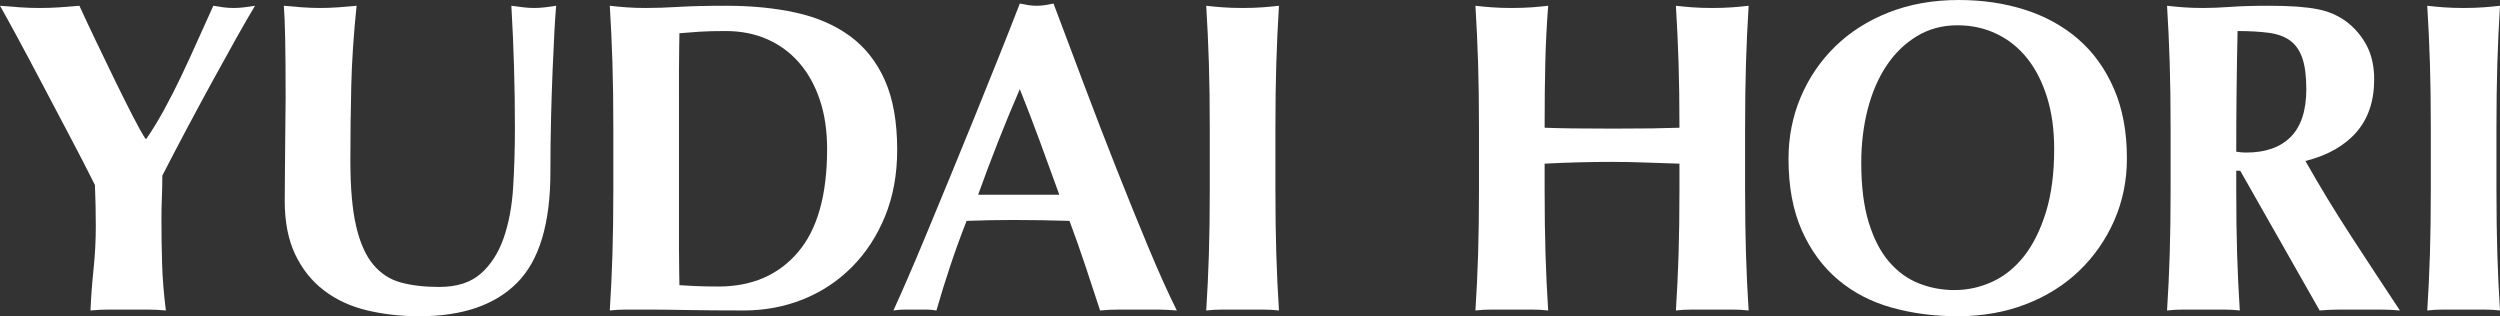
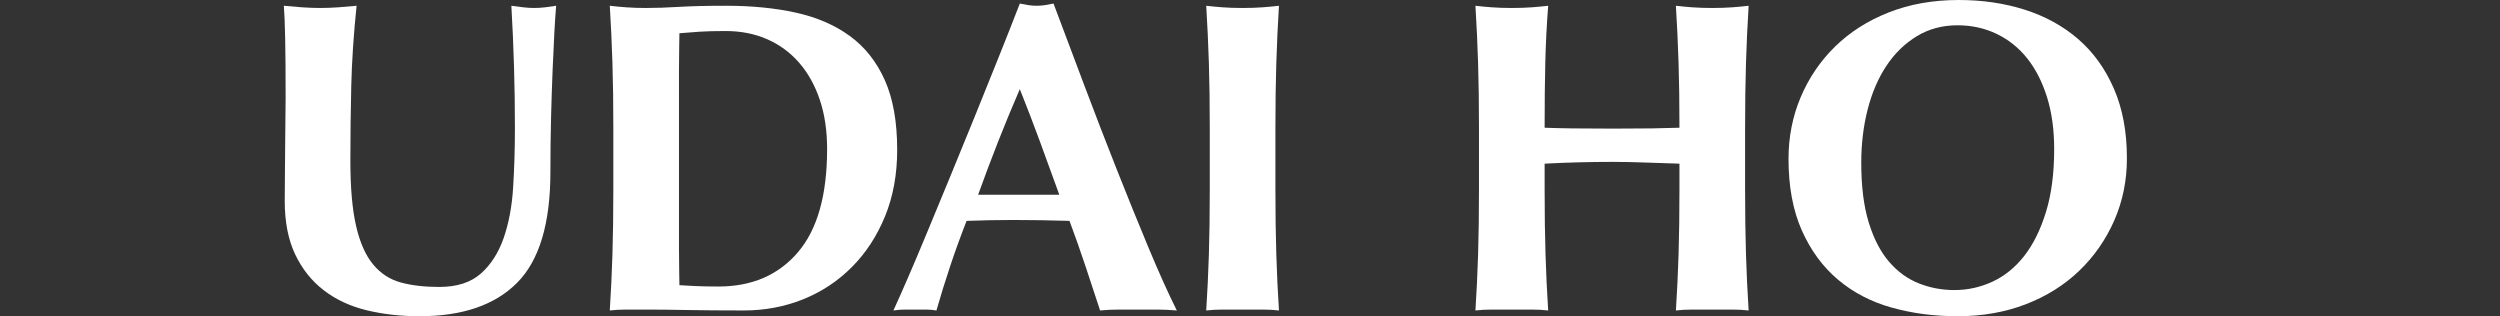
<svg xmlns="http://www.w3.org/2000/svg" version="1.1" id="レイヤー_1" x="0px" y="0px" viewbox="0 0 563.68 71.3" style="enable-background:new 0 0 563.68 71.3;" xml:space="preserve" width="563.68" height="71.3">
  <rect width="100%" height="100%" fill="#333333" stroke="none" />
-   <path style="fill-rule:evenodd;clip-rule:evenodd;fill:#FFFFFF;" d="M562.88,29v13.599c0,5.536,0.066,10.451,0.2,14.751  c0.133,4.299,0.333,8.517,0.6,12.65c-1.134-0.134-2.367-0.2-3.7-0.2c-1.334,0-2.834,0-4.5,0c-1.667,0-3.167,0-4.5,0  c-1.334,0-2.567,0.066-3.7,0.2c0.266-4.133,0.466-8.351,0.6-12.65c0.133-4.3,0.2-9.215,0.2-14.751V29  c0-5.533-0.067-10.45-0.2-14.751c-0.134-4.299-0.334-8.615-0.6-12.949c1.133,0.134,2.366,0.25,3.7,0.35  c1.333,0.1,2.833,0.15,4.5,0.15c1.666,0,3.166-0.05,4.5-0.15c1.333-0.1,2.566-0.216,3.7-0.35c-0.267,4.334-0.467,8.65-0.6,12.949  C562.946,18.55,562.88,23.467,562.88,29z" />
-   <path style="fill-rule:evenodd;clip-rule:evenodd;fill:#FFFFFF;" d="M541.11,70c-1.534-0.134-3.034-0.2-4.5-0.2  c-1.467,0-2.967,0-4.5,0c-1.534,0-3.05,0-4.55,0s-3.017,0.066-4.55,0.2l-17.9-31.5h-0.9v4.099c0,5.536,0.066,10.451,0.2,14.751  c0.133,4.299,0.333,8.517,0.6,12.65c-1.134-0.134-2.367-0.2-3.7-0.2c-1.334,0-2.834,0-4.5,0c-1.667,0-3.167,0-4.5,0  c-1.334,0-2.567,0.066-3.7,0.2c0.266-4.133,0.466-8.351,0.6-12.65c0.133-4.3,0.2-9.215,0.2-14.751V29  c0-5.533-0.067-10.45-0.2-14.751c-0.134-4.299-0.334-8.615-0.6-12.949c1.133,0.134,2.366,0.25,3.7,0.35  c1.333,0.1,2.833,0.15,4.5,0.15c1.8,0,3.85-0.084,6.15-0.25s5.15-0.25,8.55-0.25c2.533,0,4.7,0.067,6.5,0.2  c1.8,0.134,3.35,0.334,4.65,0.6c1.3,0.267,2.433,0.617,3.4,1.05c0.966,0.434,1.883,0.95,2.75,1.55c2,1.467,3.583,3.285,4.75,5.45  c1.166,2.167,1.75,4.75,1.75,7.75c0,4.867-1.334,8.834-4,11.899c-2.667,3.068-6.5,5.235-11.5,6.501  c3.2,5.667,6.633,11.318,10.3,16.95C533.776,58.885,537.443,64.467,541.11,70z M520.01,20.1c0-2.933-0.3-5.266-0.9-7  c-0.6-1.733-1.517-3.05-2.75-3.95c-1.234-0.901-2.834-1.483-4.8-1.75c-1.967-0.266-4.317-0.401-7.05-0.401  c-0.2,9.068-0.3,18.135-0.3,27.201c0.4,0.067,0.783,0.116,1.15,0.15c0.366,0.034,0.716,0.05,1.05,0.05c4.4,0,7.766-1.183,10.1-3.55  C518.843,28.484,520.01,24.9,520.01,20.1z" />
  <path style="fill-rule:evenodd;clip-rule:evenodd;fill:#FFFFFF;" d="M468.81,61.05c-3.367,3.234-7.384,5.75-12.05,7.55  c-4.667,1.8-9.8,2.7-15.4,2.7c-5.267,0-10.217-0.65-14.85-1.95c-4.634-1.3-8.667-3.4-12.1-6.3c-3.434-2.901-6.15-6.6-8.15-11.1  s-3-9.883-3-16.15c0-4.933,0.916-9.566,2.75-13.9c1.833-4.333,4.416-8.132,7.75-11.401c3.333-3.264,7.366-5.832,12.1-7.699  c4.733-1.866,10-2.8,15.8-2.8c5.333,0,10.3,0.735,14.9,2.2c4.6,1.467,8.6,3.667,12,6.6c3.4,2.935,6.083,6.65,8.05,11.15  c1.966,4.5,2.95,9.75,2.95,15.75c0,5-0.95,9.668-2.85,14C474.81,54.034,472.176,57.817,468.81,61.05z M461.56,21.95  c-1.067-3.433-2.55-6.35-4.45-8.75c-1.9-2.4-4.2-4.25-6.9-5.55c-2.7-1.3-5.65-1.95-8.85-1.95c-3.4,0-6.45,0.818-9.15,2.45  c-2.7,1.635-4.984,3.849-6.85,6.65c-1.867,2.8-3.284,6.084-4.25,9.85c-0.967,3.767-1.45,7.784-1.45,12.05  c0,5.334,0.566,9.834,1.7,13.5c1.133,3.667,2.666,6.617,4.6,8.85c1.933,2.234,4.166,3.849,6.7,4.849c2.533,1,5.2,1.5,8,1.5  c3,0,5.866-0.632,8.6-1.899c2.733-1.266,5.116-3.2,7.15-5.8c2.033-2.6,3.666-5.9,4.9-9.9c1.233-4,1.85-8.733,1.85-14.2  C463.16,29.267,462.626,25.384,461.56,21.95z" />
  <path style="fill-rule:evenodd;clip-rule:evenodd;fill:#FFFFFF;" d="M393.67,57.35c0.133,4.299,0.333,8.517,0.6,12.65  c-1.134-0.134-2.367-0.2-3.7-0.2c-1.334,0-2.834,0-4.5,0c-1.667,0-3.167,0-4.5,0c-1.334,0-2.567,0.066-3.7,0.2  c0.266-4.133,0.466-8.351,0.6-12.65c0.133-4.3,0.2-9.215,0.2-14.751V36.9c-2.534-0.065-5.067-0.15-7.6-0.25  c-2.534-0.1-5.067-0.15-7.6-0.15c-2.534,0-5.067,0.034-7.6,0.101c-2.534,0.066-5.067,0.166-7.6,0.299v5.699  c0,5.536,0.066,10.451,0.2,14.751c0.133,4.299,0.333,8.517,0.6,12.65c-1.134-0.134-2.367-0.2-3.7-0.2c-1.334,0-2.834,0-4.5,0  c-1.667,0-3.167,0-4.5,0c-1.334,0-2.567,0.066-3.7,0.2c0.266-4.133,0.466-8.351,0.6-12.65c0.133-4.3,0.2-9.215,0.2-14.751V29  c0-5.533-0.067-10.45-0.2-14.751c-0.134-4.299-0.334-8.615-0.6-12.949c1.133,0.134,2.366,0.25,3.7,0.35  c1.333,0.1,2.833,0.15,4.5,0.15c1.666,0,3.166-0.05,4.5-0.15c1.333-0.1,2.566-0.216,3.7-0.35c-0.334,4.334-0.55,8.617-0.65,12.85  c-0.1,4.234-0.15,9.117-0.15,14.649c1.733,0.068,3.816,0.118,6.25,0.151c2.433,0.034,5.45,0.05,9.05,0.05  c3.6,0,6.533-0.016,8.8-0.05c2.266-0.033,4.366-0.083,6.3-0.151c0-5.532-0.067-10.415-0.2-14.649  c-0.134-4.233-0.334-8.516-0.6-12.85c1.133,0.134,2.366,0.25,3.7,0.35c1.333,0.1,2.833,0.15,4.5,0.15c1.666,0,3.166-0.05,4.5-0.15  c1.333-0.1,2.566-0.216,3.7-0.35c-0.267,4.334-0.467,8.65-0.6,12.949c-0.134,4.301-0.2,9.218-0.2,14.751v13.599  C393.47,48.135,393.536,53.05,393.67,57.35z" />
  <path style="fill-rule:evenodd;clip-rule:evenodd;fill:#FFFFFF;" d="M287.77,57.35c0.133,4.299,0.333,8.517,0.6,12.65  c-1.134-0.134-2.367-0.2-3.7-0.2c-1.334,0-2.834,0-4.5,0c-1.667,0-3.167,0-4.5,0c-1.334,0-2.567,0.066-3.7,0.2  c0.266-4.133,0.466-8.351,0.6-12.65c0.133-4.3,0.2-9.215,0.2-14.751V29c0-5.533-0.067-10.45-0.2-14.751  c-0.134-4.299-0.334-8.615-0.6-12.949c1.133,0.134,2.366,0.25,3.7,0.35c1.333,0.1,2.833,0.15,4.5,0.15c1.666,0,3.166-0.05,4.5-0.15  c1.333-0.1,2.566-0.216,3.7-0.35c-0.267,4.334-0.467,8.65-0.6,12.949c-0.134,4.301-0.2,9.218-0.2,14.751v13.599  C287.57,48.135,287.636,53.05,287.77,57.35z" />
  <path style="fill-rule:evenodd;clip-rule:evenodd;fill:#FFFFFF;" d="M256.54,69.8c-1.4,0-2.817,0-4.25,0  c-1.434,0-2.85,0.066-4.25,0.2c-1.067-3.266-2.167-6.601-3.3-10c-1.134-3.4-2.334-6.8-3.6-10.2c-2.134-0.066-4.267-0.116-6.4-0.15  c-2.134-0.032-4.267-0.051-6.4-0.051c-1.734,0-3.467,0.019-5.2,0.051c-1.734,0.034-3.467,0.084-5.2,0.15  c-1.334,3.4-2.567,6.8-3.7,10.2c-1.134,3.399-2.167,6.734-3.1,10c-0.8-0.134-1.584-0.2-2.35-0.2c-0.767,0-1.55,0-2.35,0  s-1.6,0-2.4,0s-1.667,0.066-2.6,0.2c0.8-1.733,1.866-4.133,3.2-7.2c1.333-3.066,2.8-6.533,4.4-10.4  c1.6-3.866,3.316-8.015,5.15-12.45c1.833-4.433,3.666-8.915,5.5-13.45c1.833-4.533,3.633-9.001,5.4-13.4  c1.766-4.4,3.383-8.5,4.85-12.3c0.666,0.134,1.3,0.25,1.9,0.35c0.6,0.1,1.233,0.15,1.9,0.15c0.666,0,1.3-0.05,1.9-0.15  c0.6-0.1,1.233-0.216,1.9-0.35c2.133,5.667,4.416,11.735,6.85,18.2c2.433,6.467,4.883,12.818,7.35,19.05  c2.466,6.234,4.866,12.15,7.2,17.75c2.333,5.599,4.466,10.334,6.4,14.2c-1.6-0.134-3.117-0.2-4.55-0.2  C259.356,69.8,257.94,69.8,256.54,69.8z M234.49,31.95c-1.434-3.901-2.95-7.85-4.55-11.85c-1.734,4-3.367,7.949-4.9,11.85  c-1.534,3.9-3.034,7.885-4.5,11.95h18.3C237.373,39.835,235.923,35.85,234.49,31.95z" />
  <path style="fill-rule:evenodd;clip-rule:evenodd;fill:#FFFFFF;" d="M192.04,60.25c-3.167,3.168-6.834,5.584-11,7.25  c-4.167,1.667-8.617,2.5-13.35,2.5c-5,0-9.267-0.035-12.8-0.1c-3.534-0.067-6.6-0.1-9.2-0.1c-1.667,0-3.167,0-4.5,0  c-1.334,0-2.567,0.066-3.7,0.2c0.266-4.133,0.466-8.351,0.6-12.65c0.133-4.3,0.2-9.215,0.2-14.751V29  c0-5.533-0.067-10.45-0.2-14.751c-0.134-4.299-0.334-8.615-0.6-12.949c1.133,0.134,2.366,0.25,3.7,0.35  c1.333,0.1,2.833,0.15,4.5,0.15c2.2,0,4.666-0.084,7.4-0.25c2.733-0.166,6.3-0.25,10.7-0.25c5.733,0,10.95,0.517,15.65,1.55  c4.7,1.034,8.75,2.784,12.15,5.25c3.4,2.467,6.033,5.784,7.9,9.95c1.866,4.167,2.8,9.417,2.8,15.749  c0,5.536-0.917,10.536-2.75,15.001C197.706,53.267,195.206,57.084,192.04,60.25z M184.84,22.5c-1.1-3.266-2.65-6.05-4.65-8.35  s-4.4-4.066-7.2-5.3c-2.8-1.233-5.934-1.851-9.4-1.851c-2.4,0-4.35,0.051-5.85,0.151c-1.5,0.099-3.017,0.217-4.55,0.349  c0,0.468-0.017,1.5-0.05,3.101c-0.034,1.6-0.05,3.399-0.05,5.399V22v5v17.8v5.1v5.999c0,1.935,0.016,3.701,0.05,5.301  c0.033,1.6,0.05,2.634,0.05,3.1c1,0.067,2.2,0.135,3.6,0.2c1.4,0.067,3.133,0.1,5.2,0.1c7.533,0,13.5-2.566,17.9-7.701  c4.4-5.132,6.6-12.899,6.6-23.299C186.49,29.467,185.94,25.767,184.84,22.5z" />
  <path style="fill-rule:evenodd;clip-rule:evenodd;fill:#FFFFFF;" d="M124.6,15.749c-0.134,3.235-0.25,6.8-0.35,10.701  c-0.1,3.9-0.15,8.017-0.15,12.35c0,11.6-2.5,19.917-7.5,24.95c-5,5.034-12.334,7.55-22,7.55c-4.267,0-8.25-0.45-11.95-1.349  c-3.7-0.901-6.917-2.401-9.65-4.501c-2.734-2.1-4.884-4.801-6.45-8.1c-1.567-3.3-2.35-7.316-2.35-12.05  c0-2.665,0.016-5.05,0.05-7.15c0.033-2.1,0.05-4.05,0.05-5.851c0-1.799,0.016-3.532,0.05-5.199c0.033-1.666,0.05-3.4,0.05-5.2  c0-5.401-0.034-9.766-0.1-13.1c-0.067-3.333-0.167-5.833-0.3-7.5c1.333,0.134,2.7,0.25,4.1,0.35s2.766,0.15,4.1,0.15  c1.333,0,2.7-0.05,4.1-0.15s2.766-0.216,4.1-0.35c-0.667,6.468-1.067,12.485-1.2,18.05C79.066,24.917,79,30.568,79,36.3  c0,6.068,0.433,10.967,1.3,14.7c0.866,3.734,2.15,6.617,3.85,8.649c1.7,2.036,3.783,3.385,6.25,4.051c2.466,0.667,5.333,1,8.6,1  c4,0,7.133-1,9.4-3c2.266-2,3.983-4.666,5.15-8c1.166-3.332,1.883-7.15,2.15-11.45c0.266-4.3,0.4-8.783,0.4-13.451  c0-4.599-0.067-9.182-0.2-13.749c-0.134-4.565-0.334-9.15-0.6-13.75c0.933,0.134,1.833,0.25,2.7,0.35c0.866,0.1,1.666,0.15,2.4,0.15  c0.866,0,1.7-0.05,2.5-0.15s1.633-0.216,2.5-0.35c-0.134,1.467-0.267,3.435-0.4,5.9C124.866,9.667,124.733,12.518,124.6,15.749z" />
-   <path style="fill-rule:evenodd;clip-rule:evenodd;fill:#FFFFFF;" d="M47.8,18.5c-1.934,3.535-3.884,7.15-5.85,10.85  c-1.967,3.699-3.75,7.117-5.35,10.249c0,1.601-0.034,3.218-0.1,4.851c-0.067,1.635-0.1,3.284-0.1,4.95c0,3.4,0.05,6.768,0.15,10.1  c0.1,3.334,0.383,6.834,0.85,10.5c-1.4-0.134-2.817-0.2-4.25-0.2c-1.434,0-2.85,0-4.25,0s-2.817,0-4.25,0  c-1.434,0-2.85,0.066-4.25,0.2c0.133-3.065,0.366-6.2,0.7-9.4c0.333-3.201,0.5-6.4,0.5-9.6c0-1.533-0.017-3.083-0.05-4.651  c-0.034-1.565-0.084-3.115-0.15-4.649c-1.667-3.332-3.584-7.05-5.75-11.151c-2.167-4.099-4.267-8.082-6.3-11.949  c-2.034-3.865-3.9-7.365-5.6-10.5C2.05,4.967,0.8,2.7,0,1.3c1.533,0.134,3.033,0.25,4.5,0.35C5.966,1.75,7.466,1.8,9,1.8  c1.533,0,3.016-0.05,4.45-0.15c1.433-0.1,2.916-0.216,4.45-0.35c1.133,2.467,2.416,5.199,3.85,8.199c1.433,3,2.85,5.935,4.25,8.801  c1.4,2.867,2.7,5.467,3.9,7.8c1.2,2.334,2.166,4.067,2.9,5.199H33c1.333-1.932,2.666-4.115,4-6.549  c1.333-2.432,2.633-4.983,3.9-7.65c1.266-2.666,2.5-5.351,3.7-8.05c1.2-2.7,2.366-5.283,3.5-7.75c0.733,0.134,1.483,0.25,2.25,0.35  c0.766,0.1,1.55,0.15,2.35,0.15s1.583-0.05,2.35-0.15c0.766-0.1,1.583-0.216,2.45-0.35c-1.134,1.867-2.55,4.317-4.25,7.35  C51.55,11.684,49.733,14.967,47.8,18.5z" />
</svg>